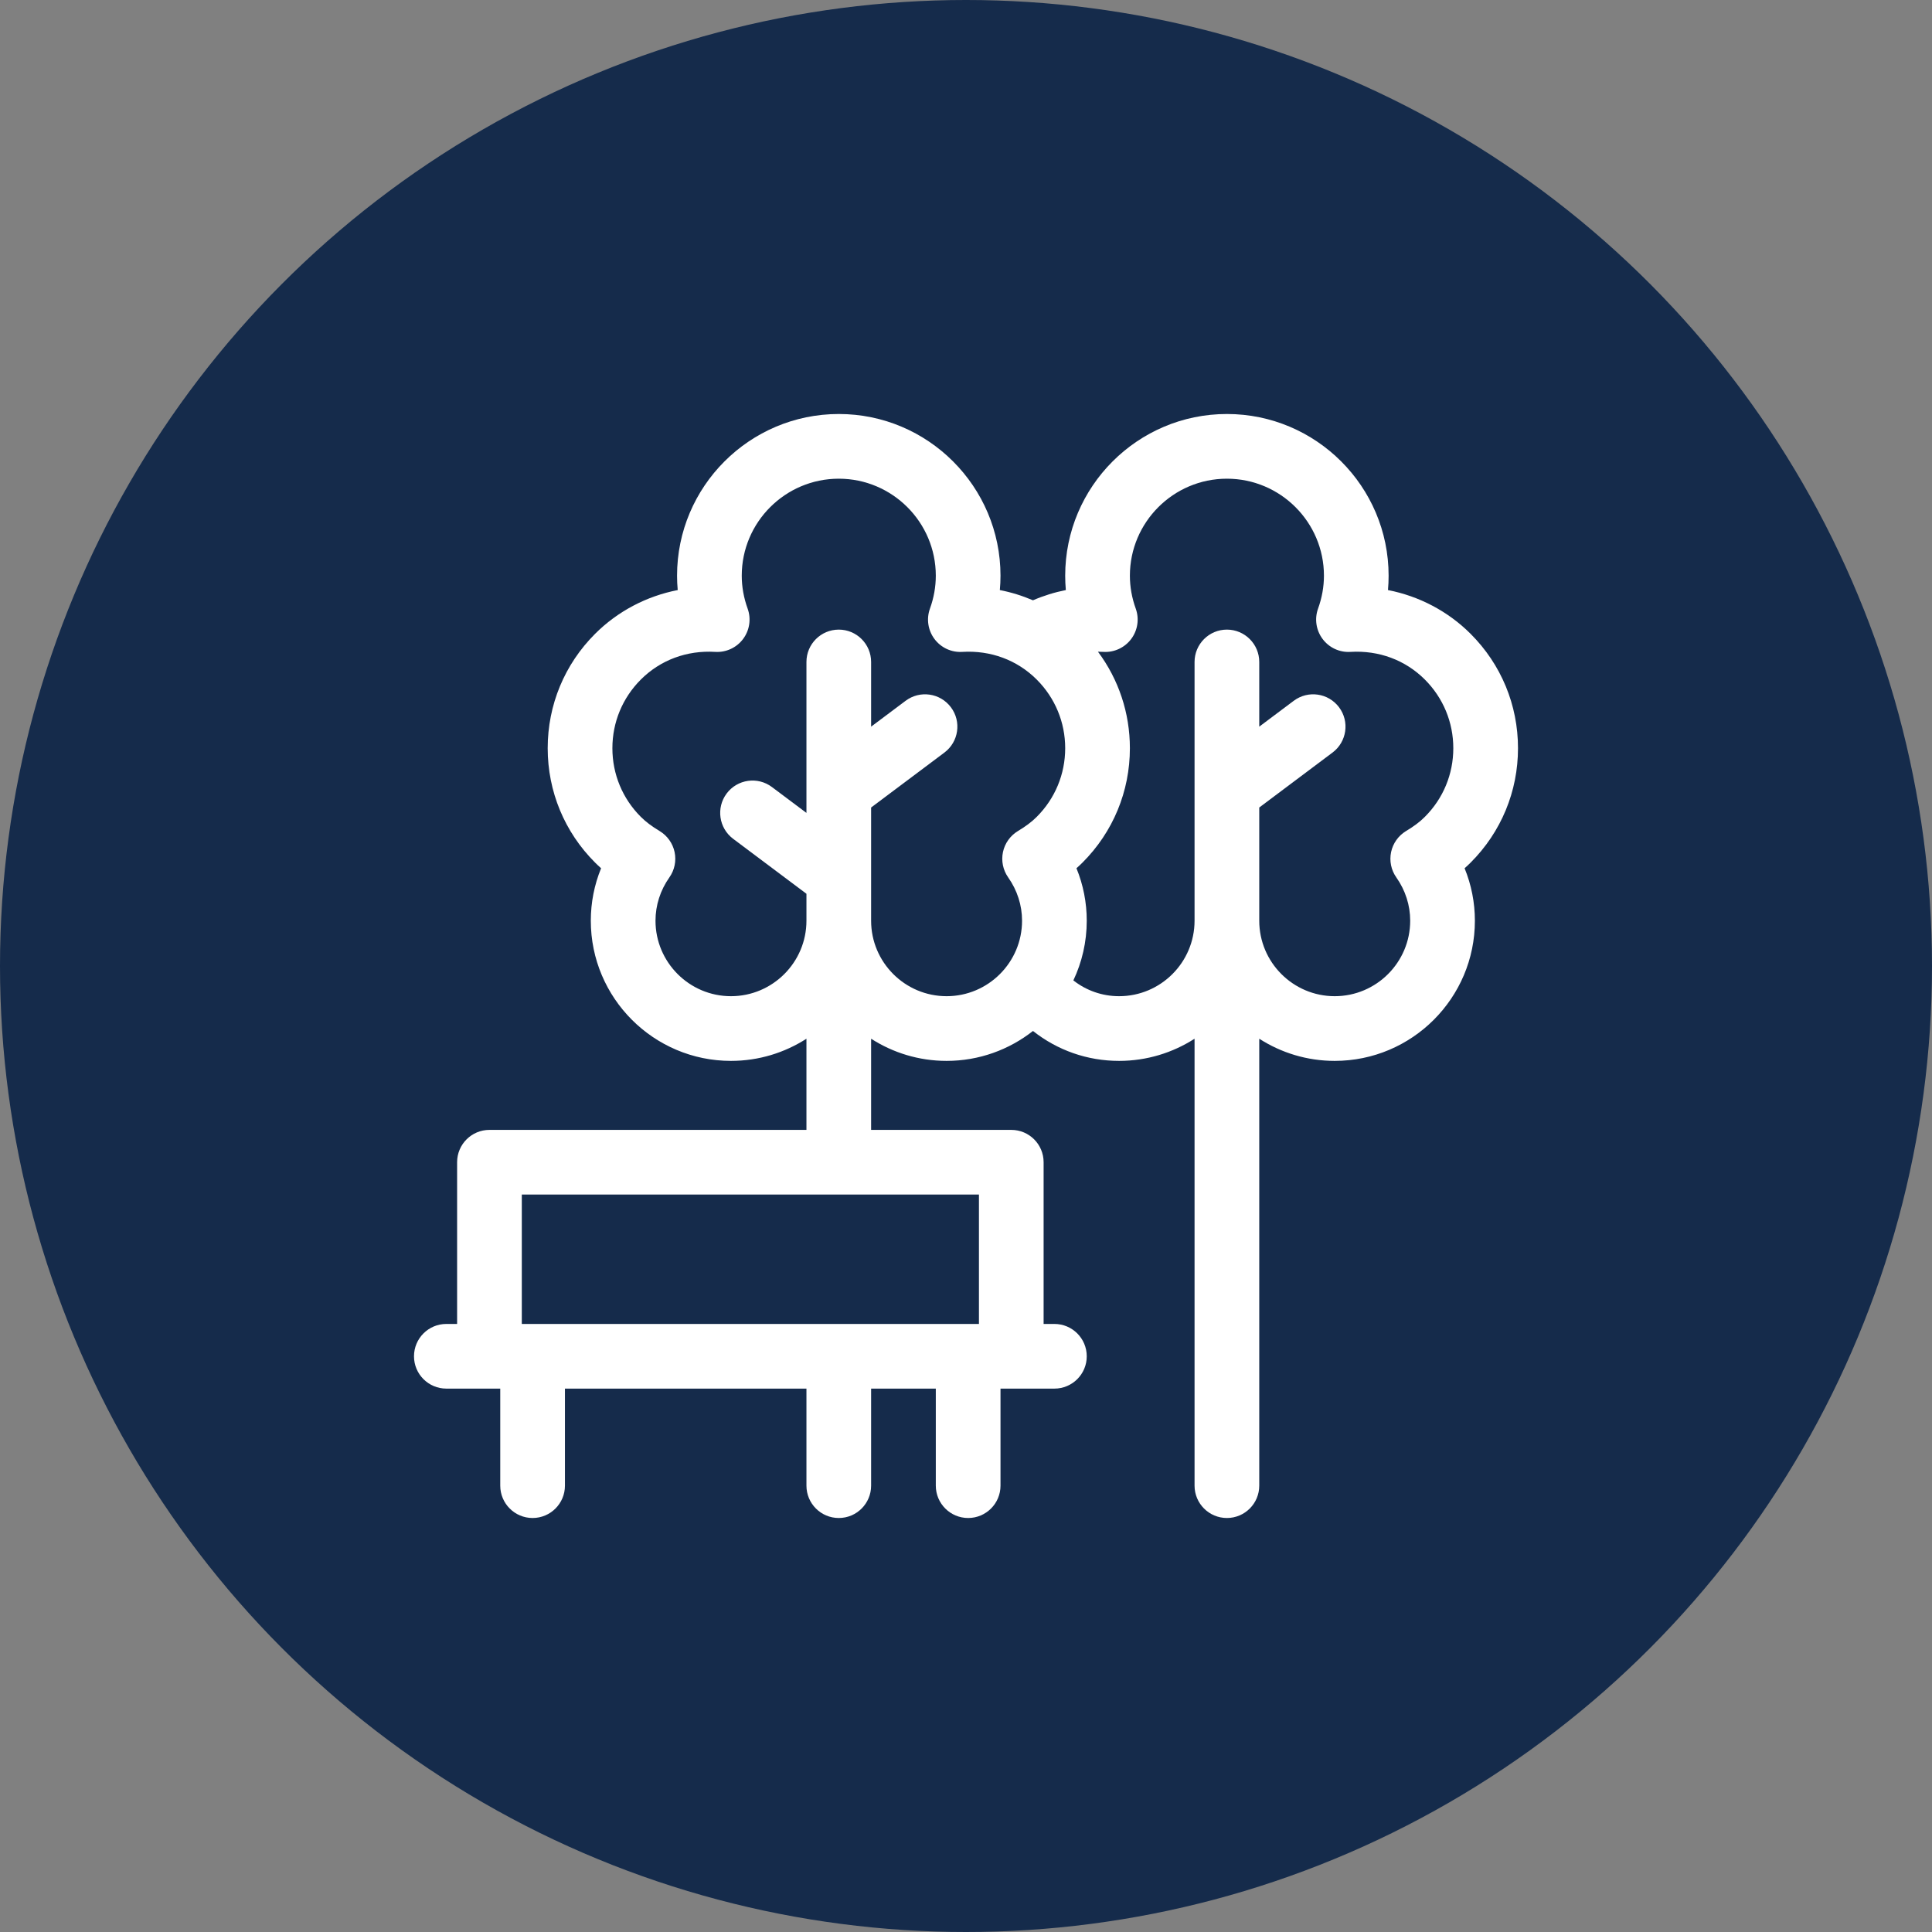
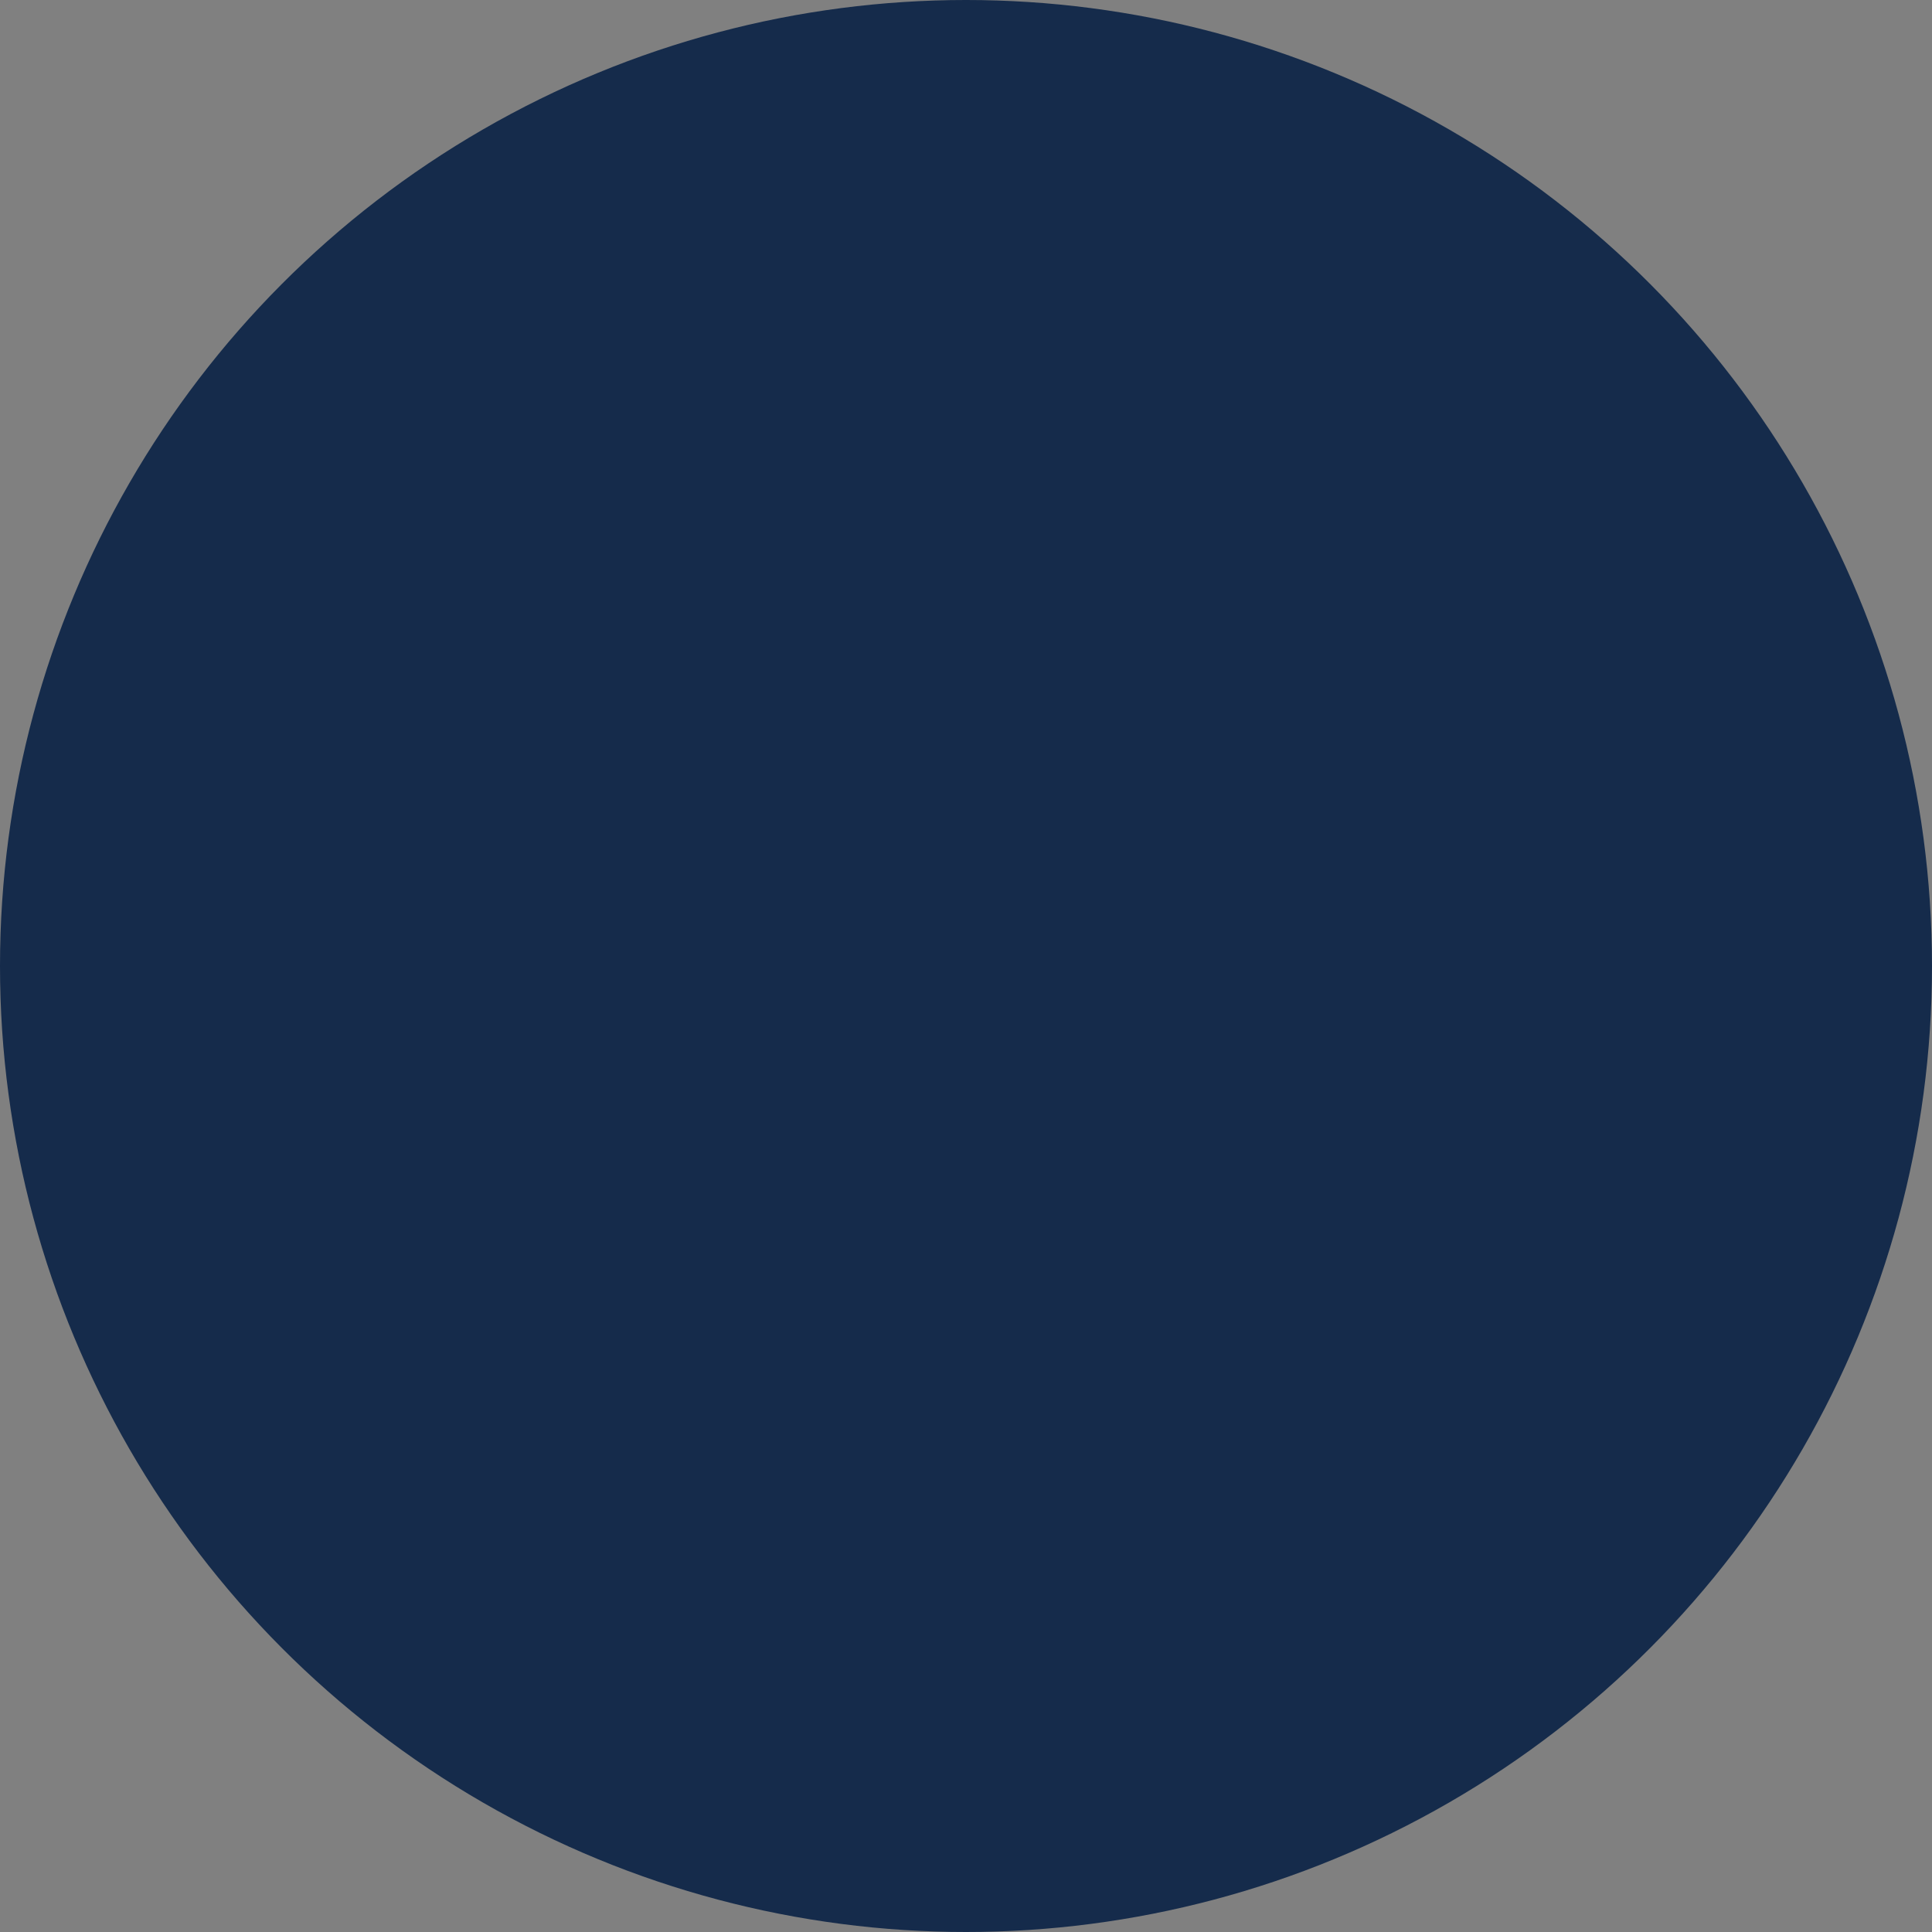
<svg xmlns="http://www.w3.org/2000/svg" width="70" height="70" viewBox="0 0 70 70" fill="none">
  <rect x="0" y="0" width="70" height="70" fill="#808080" stroke="none" />
  <circle cx="35" cy="35" r="35" fill="#152B4B" />
  <g clip-path="url(#clip0_161_580)">
-     <path d="M53.284 31.253C54.391 30.146 55 28.674 55 27.109C55 25.544 54.391 24.073 53.284 22.966C52.465 22.147 51.419 21.6 50.289 21.379C50.305 21.206 50.312 21.033 50.312 20.859C50.312 17.628 47.684 15 44.453 15C41.222 15 38.594 17.628 38.594 20.859C38.594 21.033 38.602 21.206 38.617 21.379C38.209 21.46 37.81 21.584 37.426 21.75C37.042 21.585 36.64 21.46 36.226 21.379C36.242 21.206 36.25 21.033 36.25 20.859C36.25 17.628 33.621 15 30.391 15C27.16 15 24.531 17.628 24.531 20.859C24.531 21.033 24.539 21.206 24.555 21.379C23.425 21.6 22.379 22.147 21.56 22.966C20.453 24.073 19.844 25.544 19.844 27.109C19.844 28.674 20.453 30.146 21.56 31.252C21.63 31.322 21.703 31.391 21.779 31.458C21.533 32.059 21.406 32.702 21.406 33.359C21.406 36.16 23.684 38.438 26.484 38.438C27.491 38.438 28.429 38.142 29.219 37.635V40.938H17.734C17.087 40.938 16.562 41.462 16.562 42.109V47.969H16.172C15.525 47.969 15 48.493 15 49.141C15 49.788 15.525 50.312 16.172 50.312H18.125V53.828C18.125 54.475 18.65 55 19.297 55C19.944 55 20.469 54.475 20.469 53.828V50.312H29.219V53.828C29.219 54.475 29.743 55 30.391 55C31.038 55 31.562 54.475 31.562 53.828V50.312H33.906V53.828C33.906 54.475 34.431 55 35.078 55C35.725 55 36.25 54.475 36.25 53.828V50.312H38.203C38.85 50.312 39.375 49.788 39.375 49.141C39.375 48.493 38.85 47.969 38.203 47.969H37.812V42.109C37.812 41.462 37.288 40.938 36.641 40.938H31.562V37.635C32.352 38.142 33.291 38.438 34.297 38.438C35.477 38.438 36.563 38.032 37.427 37.354C38.308 38.052 39.394 38.438 40.547 38.438C41.553 38.438 42.491 38.142 43.281 37.635V53.828C43.281 54.475 43.806 55 44.453 55C45.1 55 45.625 54.475 45.625 53.828V37.635C46.415 38.142 47.353 38.438 48.359 38.438C51.16 38.438 53.438 36.16 53.438 33.359C53.438 32.702 53.31 32.059 53.065 31.458C53.141 31.391 53.214 31.323 53.284 31.253ZM35.469 47.969H18.906V43.281H35.469V47.969ZM34.297 36.094C32.789 36.094 31.562 34.867 31.562 33.359V29.258L34.219 27.266C34.736 26.877 34.842 26.143 34.453 25.625C34.065 25.107 33.33 25.002 32.812 25.391L31.562 26.328V23.984C31.562 23.337 31.038 22.812 30.391 22.812C29.743 22.812 29.219 23.337 29.219 23.984V29.453L27.969 28.516C27.451 28.127 26.716 28.232 26.328 28.75C25.94 29.268 26.045 30.002 26.562 30.391L29.219 32.383V33.359C29.219 34.867 27.992 36.094 26.484 36.094C24.977 36.094 23.75 34.867 23.75 33.359C23.75 32.799 23.924 32.257 24.253 31.79C24.441 31.524 24.509 31.192 24.442 30.873C24.375 30.555 24.178 30.278 23.899 30.11C23.614 29.939 23.397 29.775 23.217 29.595C22.553 28.931 22.188 28.048 22.188 27.109C22.188 26.17 22.553 25.288 23.217 24.623C23.927 23.913 24.885 23.557 25.915 23.619C26.308 23.643 26.688 23.467 26.924 23.151C27.16 22.835 27.222 22.422 27.088 22.051C26.947 21.66 26.875 21.259 26.875 20.859C26.875 18.921 28.452 17.344 30.391 17.344C32.329 17.344 33.906 18.921 33.906 20.859C33.906 21.259 33.835 21.66 33.694 22.051C33.56 22.422 33.621 22.835 33.857 23.151C34.093 23.467 34.472 23.644 34.866 23.619C35.896 23.558 36.854 23.913 37.564 24.623H37.564C38.228 25.288 38.594 26.17 38.594 27.109C38.594 28.048 38.228 28.931 37.564 29.595C37.384 29.775 37.167 29.939 36.882 30.11C36.603 30.278 36.406 30.555 36.339 30.873C36.272 31.192 36.341 31.524 36.528 31.79C36.857 32.257 37.031 32.799 37.031 33.359C37.031 34.867 35.805 36.094 34.297 36.094ZM51.626 29.595C51.447 29.775 51.23 29.939 50.944 30.11C50.666 30.278 50.469 30.555 50.402 30.873C50.335 31.192 50.403 31.524 50.591 31.79C50.92 32.257 51.094 32.799 51.094 33.359C51.094 34.867 49.867 36.094 48.359 36.094C46.852 36.094 45.625 34.867 45.625 33.359V29.258L48.281 27.266C48.799 26.877 48.904 26.143 48.516 25.625C48.127 25.107 47.393 25.002 46.875 25.391L45.625 26.328V23.984C45.625 23.337 45.1 22.812 44.453 22.812C43.806 22.812 43.281 23.337 43.281 23.984V33.359C43.281 34.867 42.055 36.094 40.547 36.094C39.937 36.094 39.361 35.891 38.89 35.522C39.2 34.866 39.375 34.133 39.375 33.359C39.375 32.702 39.248 32.059 39.002 31.458C39.078 31.391 39.151 31.323 39.221 31.253C40.328 30.146 40.938 28.674 40.938 27.109C40.938 25.832 40.531 24.618 39.781 23.613C39.846 23.613 39.912 23.615 39.978 23.619C40.371 23.643 40.75 23.466 40.986 23.151C41.222 22.835 41.284 22.422 41.15 22.051C41.009 21.66 40.938 21.259 40.938 20.859C40.938 18.921 42.515 17.344 44.453 17.344C46.392 17.344 47.969 18.921 47.969 20.859C47.969 21.259 47.897 21.66 47.756 22.051C47.622 22.422 47.684 22.835 47.92 23.151C48.156 23.467 48.535 23.644 48.929 23.619C49.958 23.558 50.917 23.913 51.627 24.623C52.291 25.288 52.656 26.17 52.656 27.109C52.656 28.048 52.291 28.931 51.626 29.595Z" fill="white" />
+     <path d="M53.284 31.253C54.391 30.146 55 28.674 55 27.109C55 25.544 54.391 24.073 53.284 22.966C52.465 22.147 51.419 21.6 50.289 21.379C50.305 21.206 50.312 21.033 50.312 20.859C50.312 17.628 47.684 15 44.453 15C41.222 15 38.594 17.628 38.594 20.859C38.594 21.033 38.602 21.206 38.617 21.379C38.209 21.46 37.81 21.584 37.426 21.75C37.042 21.585 36.64 21.46 36.226 21.379C36.242 21.206 36.25 21.033 36.25 20.859C36.25 17.628 33.621 15 30.391 15C27.16 15 24.531 17.628 24.531 20.859C24.531 21.033 24.539 21.206 24.555 21.379C23.425 21.6 22.379 22.147 21.56 22.966C20.453 24.073 19.844 25.544 19.844 27.109C19.844 28.674 20.453 30.146 21.56 31.252C21.63 31.322 21.703 31.391 21.779 31.458C21.533 32.059 21.406 32.702 21.406 33.359C21.406 36.16 23.684 38.438 26.484 38.438C27.491 38.438 28.429 38.142 29.219 37.635V40.938H17.734C17.087 40.938 16.562 41.462 16.562 42.109V47.969H16.172C15.525 47.969 15 48.493 15 49.141C15 49.788 15.525 50.312 16.172 50.312H18.125V53.828C18.125 54.475 18.65 55 19.297 55C19.944 55 20.469 54.475 20.469 53.828V50.312H29.219V53.828C29.219 54.475 29.743 55 30.391 55C31.038 55 31.562 54.475 31.562 53.828V50.312H33.906V53.828C33.906 54.475 34.431 55 35.078 55C35.725 55 36.25 54.475 36.25 53.828V50.312H38.203C38.85 50.312 39.375 49.788 39.375 49.141C39.375 48.493 38.85 47.969 38.203 47.969H37.812V42.109C37.812 41.462 37.288 40.938 36.641 40.938H31.562V37.635C32.352 38.142 33.291 38.438 34.297 38.438C35.477 38.438 36.563 38.032 37.427 37.354C38.308 38.052 39.394 38.438 40.547 38.438C41.553 38.438 42.491 38.142 43.281 37.635V53.828C43.281 54.475 43.806 55 44.453 55C45.1 55 45.625 54.475 45.625 53.828V37.635C46.415 38.142 47.353 38.438 48.359 38.438C53.438 32.702 53.31 32.059 53.065 31.458C53.141 31.391 53.214 31.323 53.284 31.253ZM35.469 47.969H18.906V43.281H35.469V47.969ZM34.297 36.094C32.789 36.094 31.562 34.867 31.562 33.359V29.258L34.219 27.266C34.736 26.877 34.842 26.143 34.453 25.625C34.065 25.107 33.33 25.002 32.812 25.391L31.562 26.328V23.984C31.562 23.337 31.038 22.812 30.391 22.812C29.743 22.812 29.219 23.337 29.219 23.984V29.453L27.969 28.516C27.451 28.127 26.716 28.232 26.328 28.75C25.94 29.268 26.045 30.002 26.562 30.391L29.219 32.383V33.359C29.219 34.867 27.992 36.094 26.484 36.094C24.977 36.094 23.75 34.867 23.75 33.359C23.75 32.799 23.924 32.257 24.253 31.79C24.441 31.524 24.509 31.192 24.442 30.873C24.375 30.555 24.178 30.278 23.899 30.11C23.614 29.939 23.397 29.775 23.217 29.595C22.553 28.931 22.188 28.048 22.188 27.109C22.188 26.17 22.553 25.288 23.217 24.623C23.927 23.913 24.885 23.557 25.915 23.619C26.308 23.643 26.688 23.467 26.924 23.151C27.16 22.835 27.222 22.422 27.088 22.051C26.947 21.66 26.875 21.259 26.875 20.859C26.875 18.921 28.452 17.344 30.391 17.344C32.329 17.344 33.906 18.921 33.906 20.859C33.906 21.259 33.835 21.66 33.694 22.051C33.56 22.422 33.621 22.835 33.857 23.151C34.093 23.467 34.472 23.644 34.866 23.619C35.896 23.558 36.854 23.913 37.564 24.623H37.564C38.228 25.288 38.594 26.17 38.594 27.109C38.594 28.048 38.228 28.931 37.564 29.595C37.384 29.775 37.167 29.939 36.882 30.11C36.603 30.278 36.406 30.555 36.339 30.873C36.272 31.192 36.341 31.524 36.528 31.79C36.857 32.257 37.031 32.799 37.031 33.359C37.031 34.867 35.805 36.094 34.297 36.094ZM51.626 29.595C51.447 29.775 51.23 29.939 50.944 30.11C50.666 30.278 50.469 30.555 50.402 30.873C50.335 31.192 50.403 31.524 50.591 31.79C50.92 32.257 51.094 32.799 51.094 33.359C51.094 34.867 49.867 36.094 48.359 36.094C46.852 36.094 45.625 34.867 45.625 33.359V29.258L48.281 27.266C48.799 26.877 48.904 26.143 48.516 25.625C48.127 25.107 47.393 25.002 46.875 25.391L45.625 26.328V23.984C45.625 23.337 45.1 22.812 44.453 22.812C43.806 22.812 43.281 23.337 43.281 23.984V33.359C43.281 34.867 42.055 36.094 40.547 36.094C39.937 36.094 39.361 35.891 38.89 35.522C39.2 34.866 39.375 34.133 39.375 33.359C39.375 32.702 39.248 32.059 39.002 31.458C39.078 31.391 39.151 31.323 39.221 31.253C40.328 30.146 40.938 28.674 40.938 27.109C40.938 25.832 40.531 24.618 39.781 23.613C39.846 23.613 39.912 23.615 39.978 23.619C40.371 23.643 40.75 23.466 40.986 23.151C41.222 22.835 41.284 22.422 41.15 22.051C41.009 21.66 40.938 21.259 40.938 20.859C40.938 18.921 42.515 17.344 44.453 17.344C46.392 17.344 47.969 18.921 47.969 20.859C47.969 21.259 47.897 21.66 47.756 22.051C47.622 22.422 47.684 22.835 47.92 23.151C48.156 23.467 48.535 23.644 48.929 23.619C49.958 23.558 50.917 23.913 51.627 24.623C52.291 25.288 52.656 26.17 52.656 27.109C52.656 28.048 52.291 28.931 51.626 29.595Z" fill="white" />
  </g>
  <defs>
    <clipPath id="clip0_161_580">
-       <rect width="40" height="40" fill="white" transform="translate(15 15)" />
-     </clipPath>
+       </clipPath>
  </defs>
</svg>